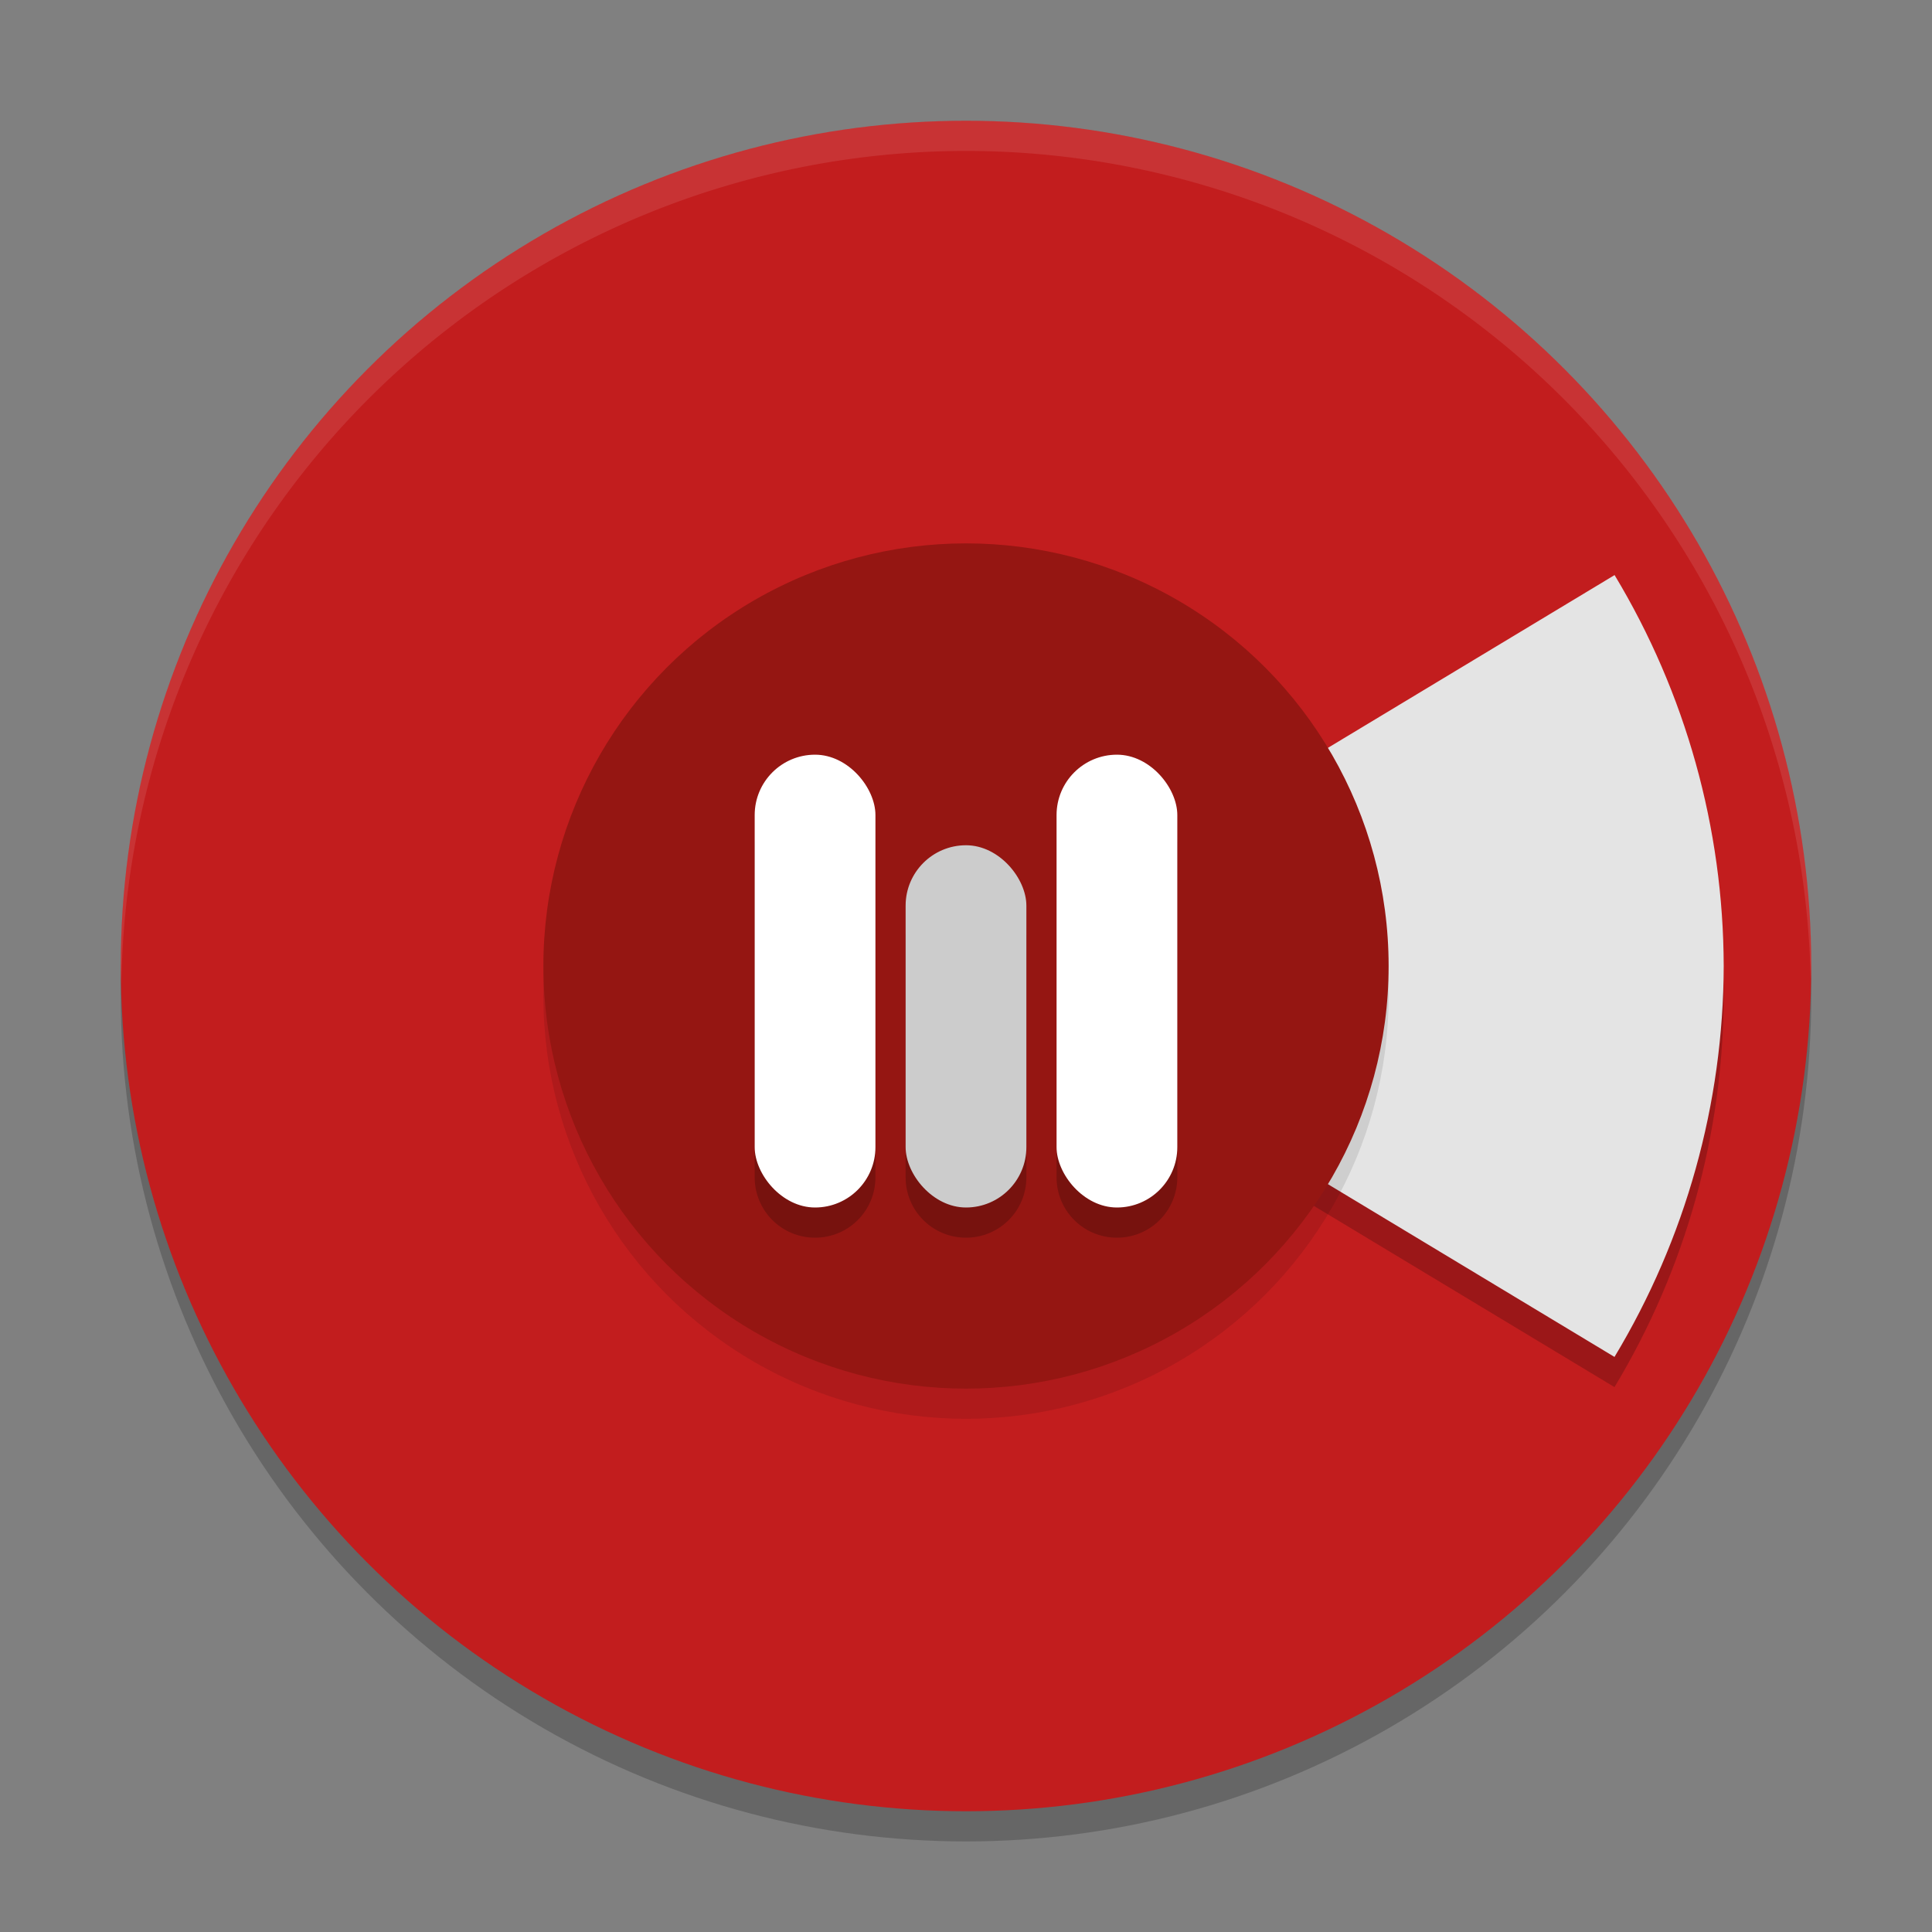
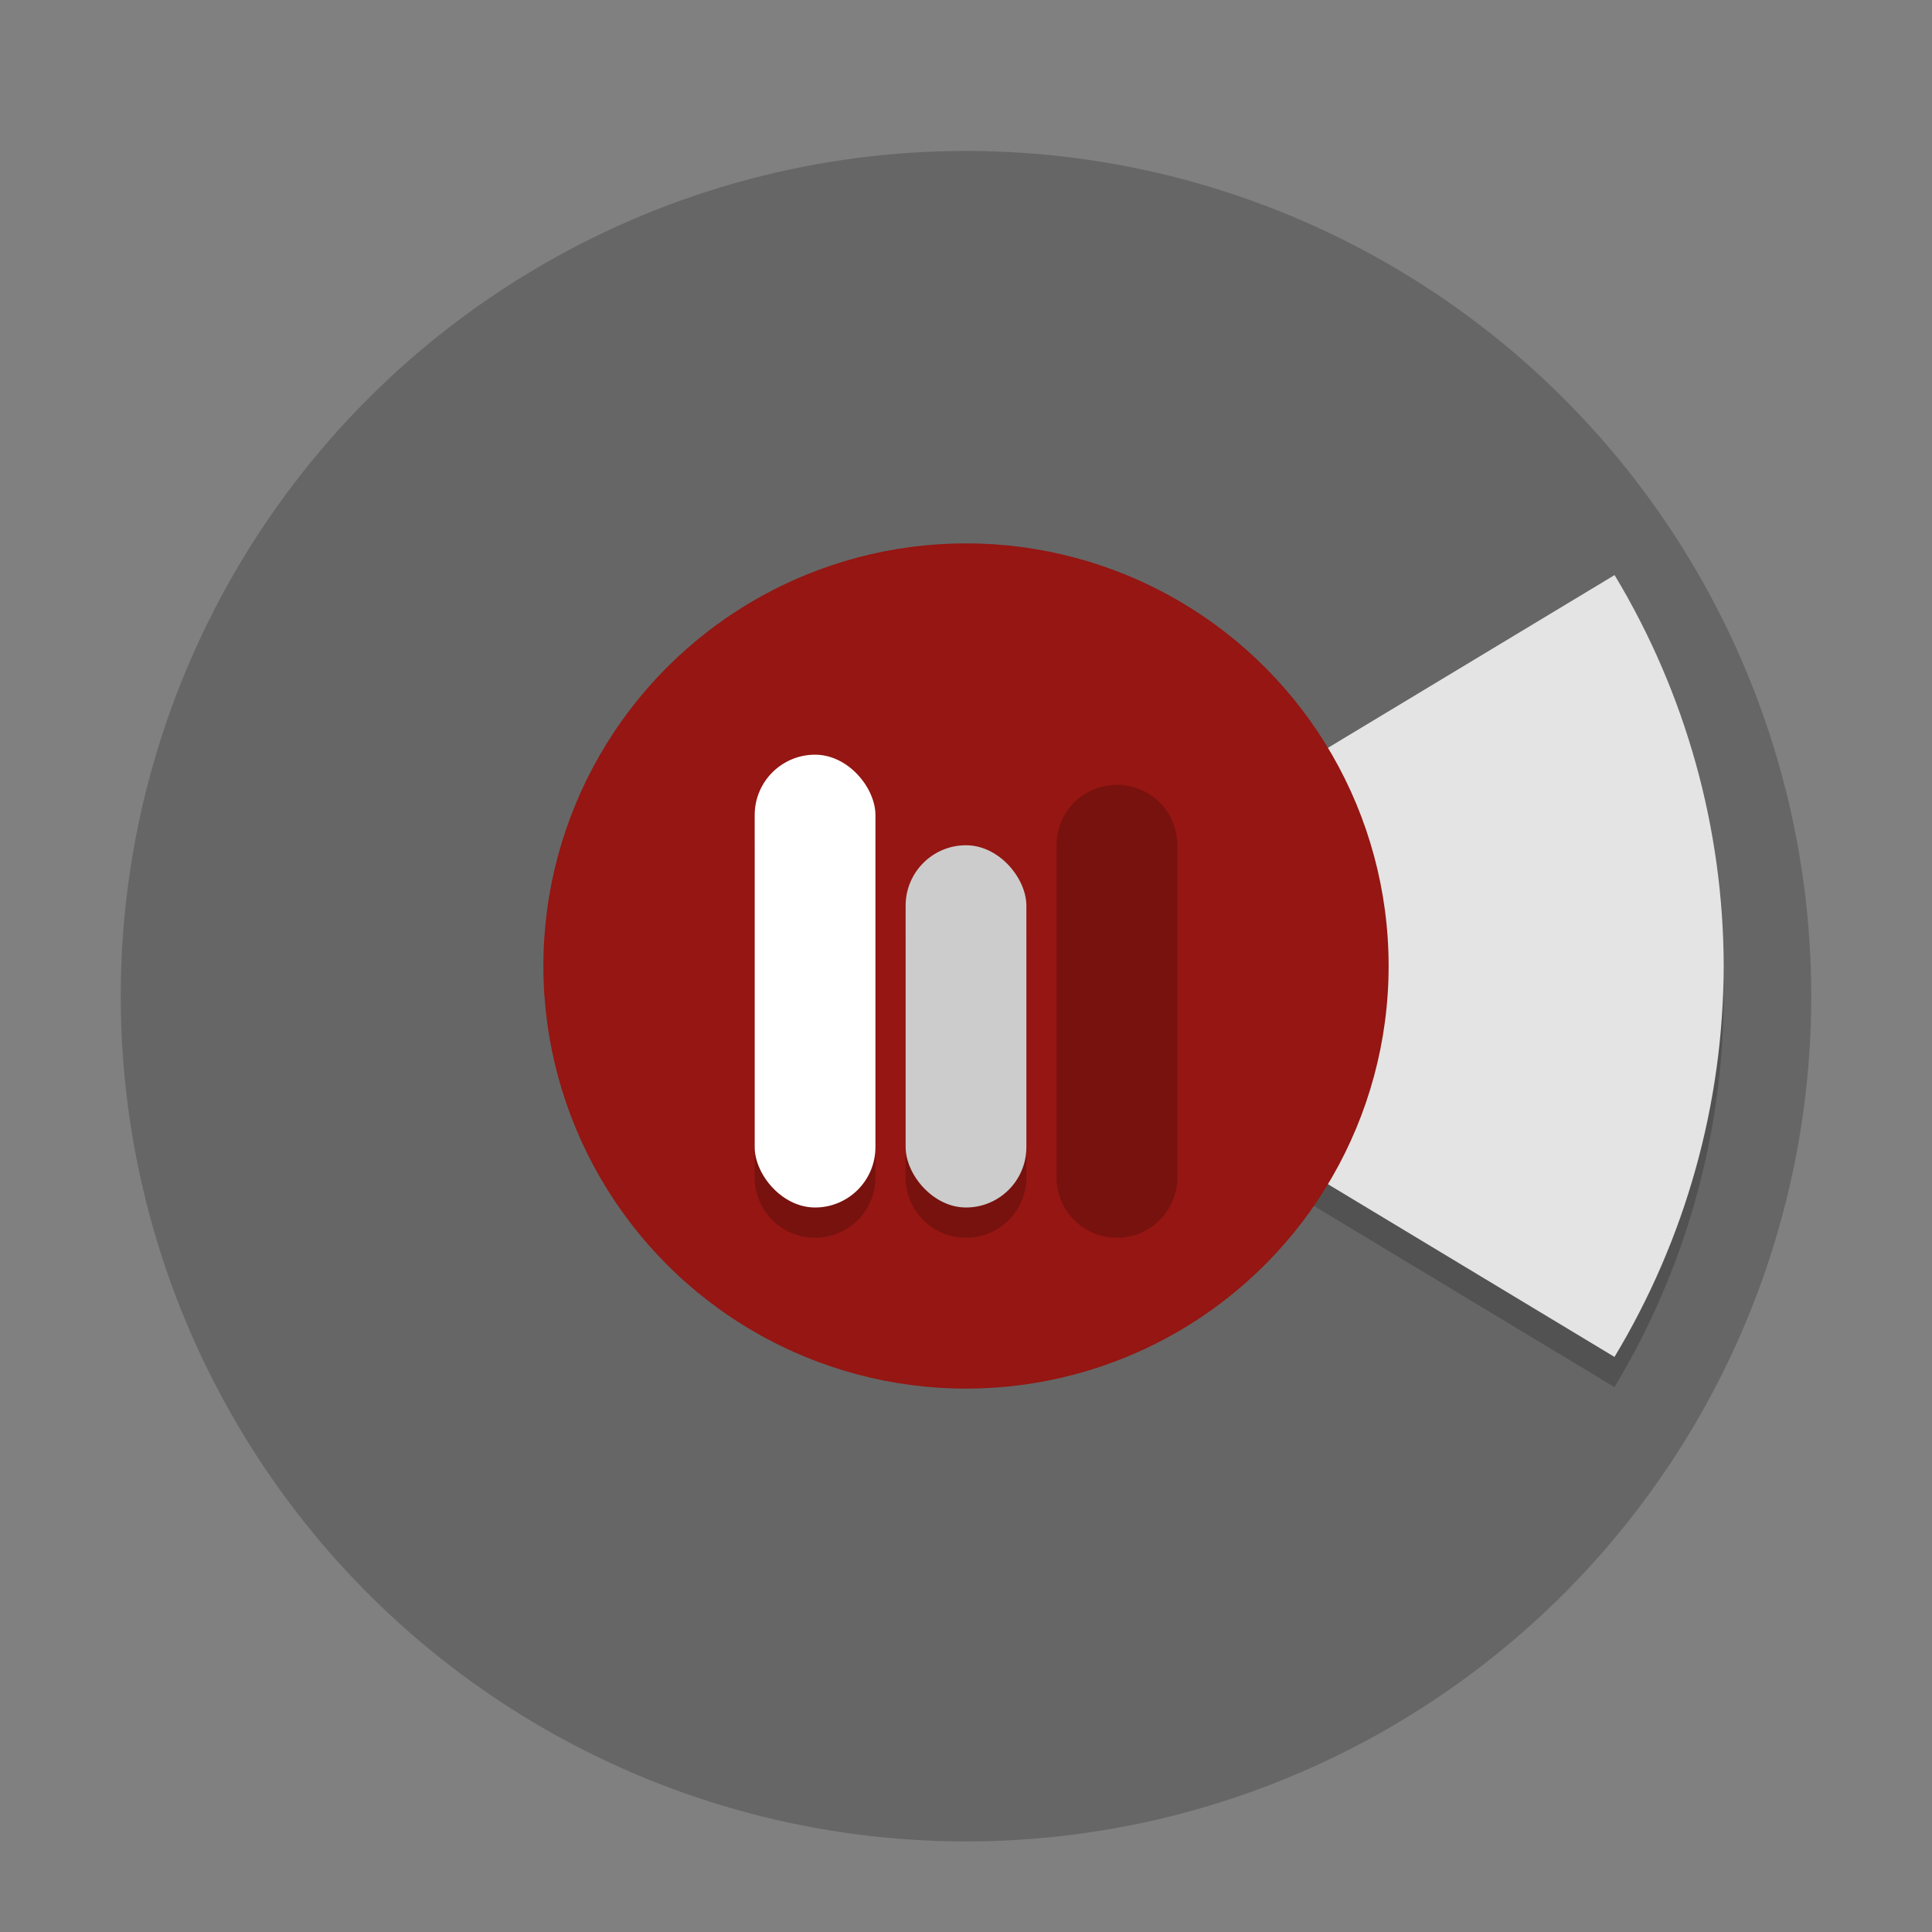
<svg xmlns="http://www.w3.org/2000/svg" width="64" height="64" version="1.1">
  <rect width="100%" height="100%" fill="#808080" stroke="none" />
  <circle cx="32" cy="33" r="28" style="opacity:.2" />
-   <circle cx="32" cy="32" r="28" style="fill:#c21d1e" />
-   <path d="M 32,4 A 28,28 0 0 0 4,32 28,28 0 0 0 4.021,32.586 28,28 0 0 1 32,5 28,28 0 0 1 59.979,32.414 28,28 0 0 0 60,32 28,28 0 0 0 32,4 Z" style="fill:#ffffff;opacity:.1" />
  <path d="m53.485 20.05-21.485 12.95 21.482 12.95c2.356-3.909 3.607-8.385 3.618-12.95-0.01-4.564-1.259-9.04-3.615-12.95z" style="opacity:.2" />
  <path d="m53.485 19.05-21.485 12.95 21.482 12.95c2.356-3.909 3.607-8.385 3.618-12.95-0.01-4.564-1.259-9.04-3.615-12.95z" style="fill:#e4e4e4" />
-   <circle cx="32" cy="33" r="14" style="opacity:.1" />
  <circle cx="32" cy="32" r="14" style="fill:#951612" />
  <path d="m27 26c-1.108 0-2 0.892-2 2v11c0 1.108 0.892 2 2 2s2-0.892 2-2v-11c0-1.108-0.892-2-2-2zm10 0c-1.108 0-2 0.892-2 2v11c0 1.108 0.892 2 2 2s2-0.892 2-2v-11c0-1.108-0.892-2-2-2zm-5 3c-1.108 0-2 0.892-2 2v8c0 1.108 0.892 2 2 2s2-0.892 2-2v-8c0-1.108-0.892-2-2-2z" style="opacity:.2" />
  <rect x="25" y="25" width="4" height="15" ry="2" style="fill:#ffffff" />
  <rect x="30" y="28" width="4" height="12" ry="2" style="fill:#cccccc" />
-   <rect x="35" y="25" width="4" height="15" ry="2" style="fill:#ffffff" />
</svg>